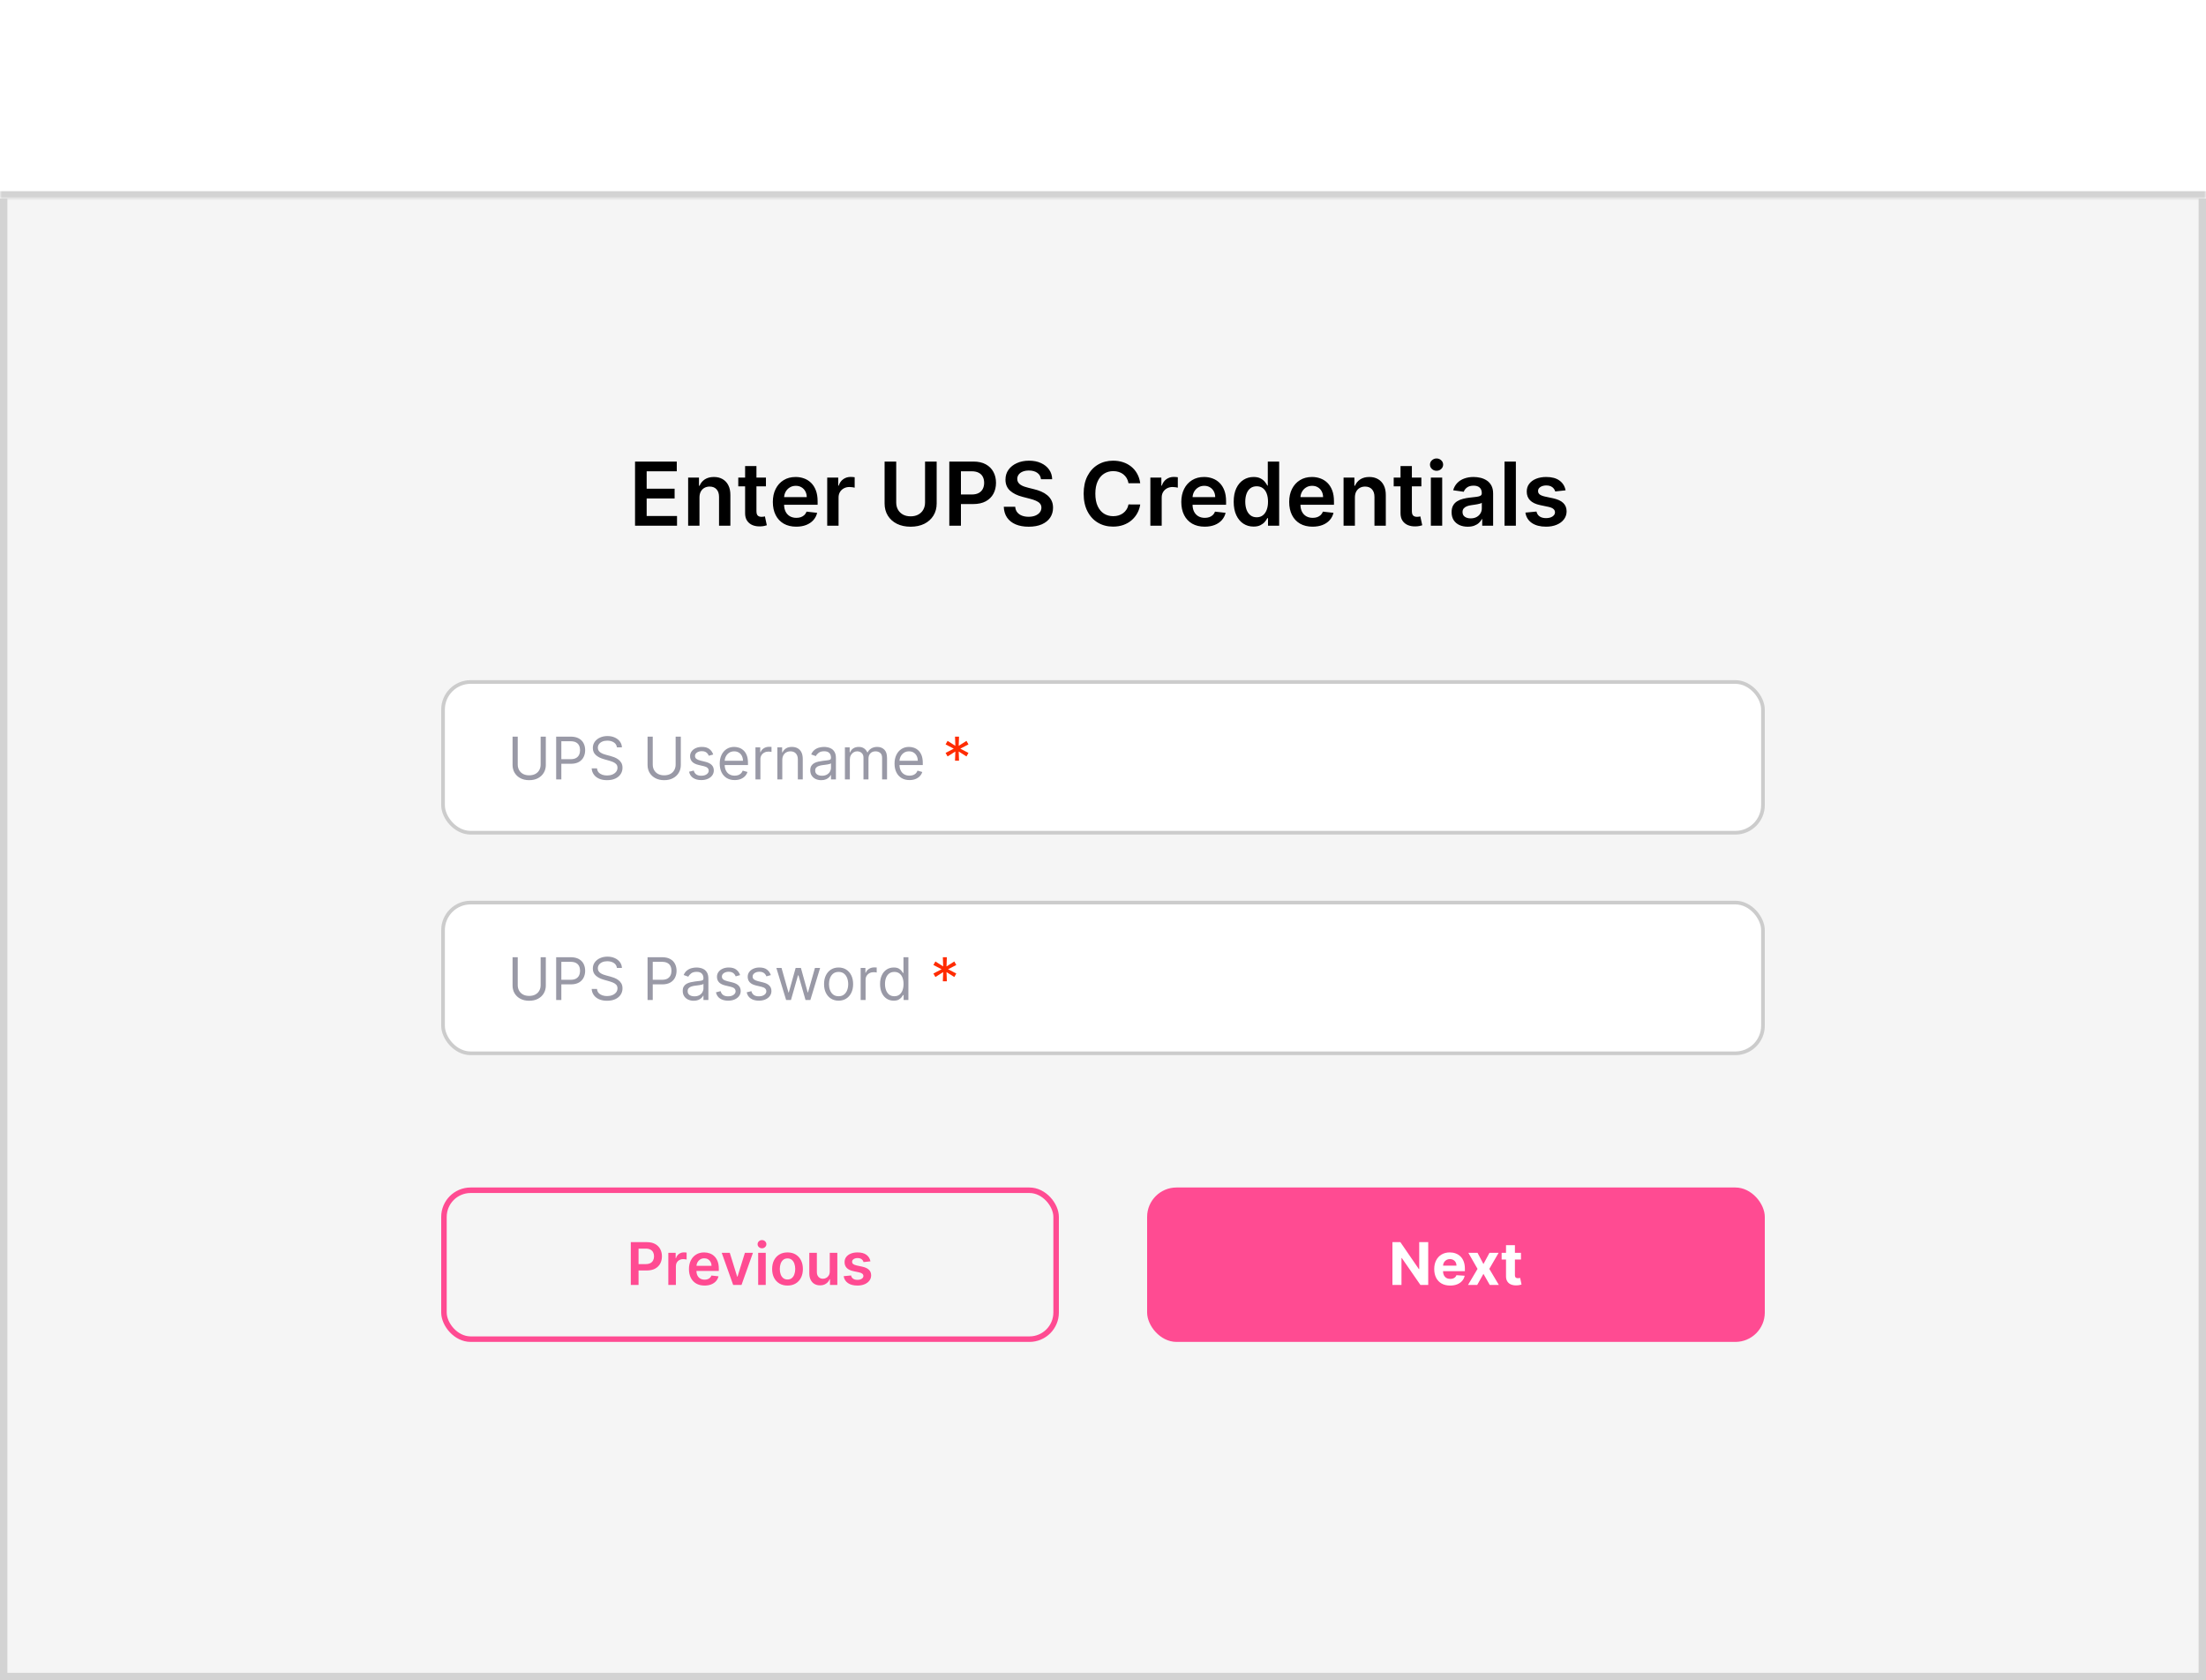
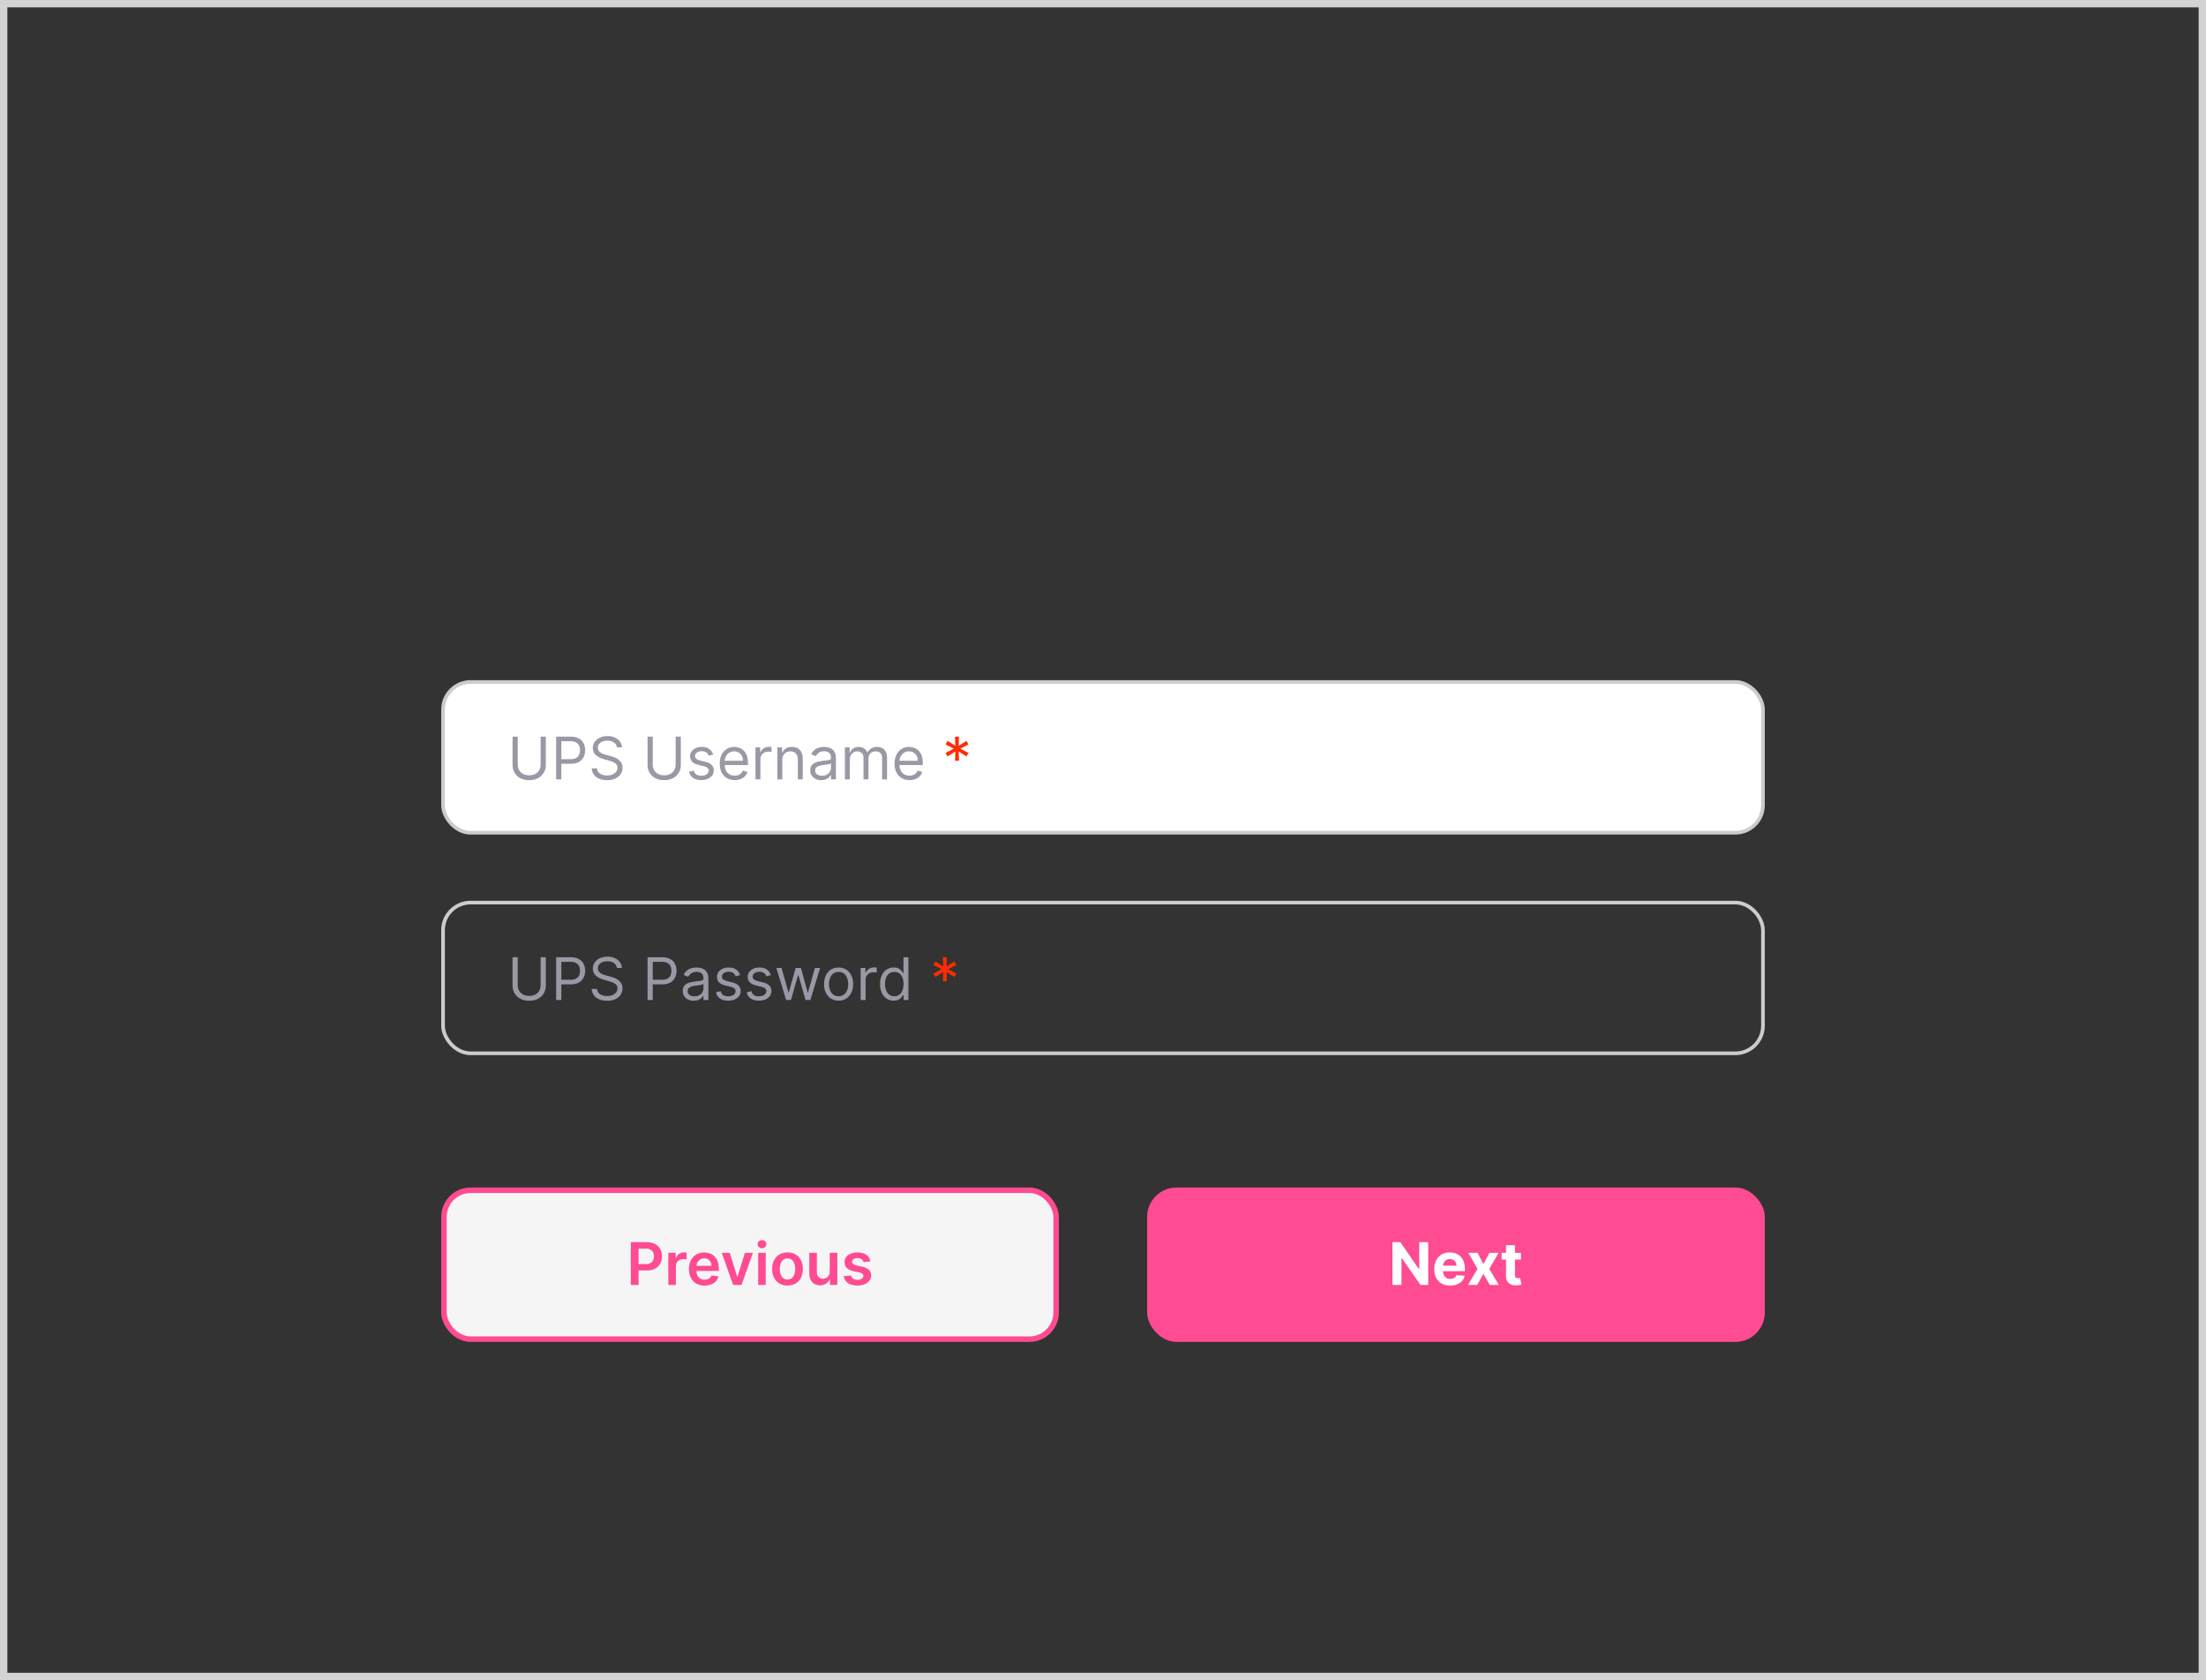
<svg xmlns="http://www.w3.org/2000/svg" width="600" height="457" viewBox="0 0 600 457" fill="none">
  <rect x="0" y="0" width="600" height="457" fill="#333333" stroke="none" />
-   <rect x="1" y="1" width="598" height="455" fill="#F5F5F5" />
  <rect x="1" y="1" width="598" height="455" stroke="#D3D3D3" stroke-width="2" />
  <mask id="path-2-inside-1_15665_3675" fill="white">
    <path d="M0 0H600V54H0V0Z" />
  </mask>
-   <path d="M0 0H600V54H0V0Z" fill="white" />
-   <path d="M600 54V52H0V54V56H600V54Z" fill="#D3D3D3" mask="url(#path-2-inside-1_15665_3675)" />
  <rect x="120.5" y="185.5" width="359" height="41" rx="7.5" fill="white" />
  <rect x="120.5" y="185.5" width="359" height="41" rx="7.5" stroke="#CCCCCC" />
  <path d="M147.045 200.364H148.455V208.068C148.455 208.864 148.267 209.574 147.892 210.199C147.521 210.82 146.996 211.311 146.318 211.67C145.64 212.027 144.845 212.205 143.932 212.205C143.019 212.205 142.223 212.027 141.545 211.67C140.867 211.311 140.341 210.82 139.966 210.199C139.595 209.574 139.409 208.864 139.409 208.068V200.364H140.818V207.955C140.818 208.523 140.943 209.028 141.193 209.472C141.443 209.911 141.799 210.258 142.261 210.511C142.727 210.761 143.284 210.886 143.932 210.886C144.58 210.886 145.136 210.761 145.602 210.511C146.068 210.258 146.424 209.911 146.67 209.472C146.92 209.028 147.045 208.523 147.045 207.955V200.364ZM151.268 212V200.364H155.2C156.113 200.364 156.859 200.528 157.439 200.858C158.022 201.184 158.454 201.625 158.734 202.182C159.015 202.739 159.155 203.36 159.155 204.045C159.155 204.731 159.015 205.354 158.734 205.915C158.458 206.475 158.03 206.922 157.45 207.256C156.871 207.585 156.128 207.75 155.223 207.75H152.405V206.5H155.178C155.803 206.5 156.304 206.392 156.683 206.176C157.062 205.96 157.337 205.669 157.507 205.301C157.681 204.93 157.768 204.511 157.768 204.045C157.768 203.58 157.681 203.163 157.507 202.795C157.337 202.428 157.06 202.14 156.678 201.932C156.295 201.72 155.787 201.614 155.155 201.614H152.678V212H151.268ZM167.788 203.273C167.72 202.697 167.444 202.25 166.959 201.932C166.474 201.614 165.879 201.455 165.175 201.455C164.66 201.455 164.209 201.538 163.822 201.705C163.44 201.871 163.141 202.1 162.925 202.392C162.713 202.684 162.607 203.015 162.607 203.386C162.607 203.697 162.68 203.964 162.828 204.188C162.98 204.407 163.173 204.591 163.408 204.739C163.643 204.883 163.889 205.002 164.146 205.097C164.404 205.187 164.641 205.261 164.857 205.318L166.038 205.636C166.341 205.716 166.679 205.826 167.05 205.966C167.425 206.106 167.783 206.297 168.124 206.54C168.468 206.778 168.752 207.085 168.976 207.46C169.199 207.835 169.311 208.295 169.311 208.841C169.311 209.47 169.146 210.038 168.817 210.545C168.491 211.053 168.014 211.456 167.385 211.756C166.76 212.055 166 212.205 165.107 212.205C164.273 212.205 163.552 212.07 162.942 211.801C162.336 211.532 161.858 211.157 161.51 210.676C161.165 210.195 160.97 209.636 160.925 209H162.379C162.417 209.439 162.565 209.803 162.822 210.091C163.084 210.375 163.413 210.587 163.811 210.727C164.213 210.864 164.644 210.932 165.107 210.932C165.644 210.932 166.127 210.845 166.555 210.67C166.983 210.492 167.322 210.246 167.572 209.932C167.822 209.614 167.947 209.242 167.947 208.818C167.947 208.432 167.839 208.117 167.624 207.875C167.408 207.633 167.124 207.436 166.771 207.284C166.419 207.133 166.038 207 165.629 206.886L164.197 206.477C163.288 206.216 162.569 205.843 162.038 205.358C161.508 204.873 161.243 204.239 161.243 203.455C161.243 202.803 161.419 202.235 161.771 201.75C162.127 201.261 162.605 200.883 163.203 200.614C163.805 200.341 164.478 200.205 165.22 200.205C165.97 200.205 166.637 200.339 167.22 200.608C167.804 200.873 168.266 201.237 168.607 201.699C168.951 202.161 169.133 202.686 169.152 203.273H167.788ZM183.764 200.364H185.173V208.068C185.173 208.864 184.986 209.574 184.611 210.199C184.24 210.82 183.715 211.311 183.037 211.67C182.359 212.027 181.563 212.205 180.651 212.205C179.738 212.205 178.942 212.027 178.264 211.67C177.586 211.311 177.06 210.82 176.685 210.199C176.313 209.574 176.128 208.864 176.128 208.068V200.364H177.537V207.955C177.537 208.523 177.662 209.028 177.912 209.472C178.162 209.911 178.518 210.258 178.98 210.511C179.446 210.761 180.003 210.886 180.651 210.886C181.298 210.886 181.855 210.761 182.321 210.511C182.787 210.258 183.143 209.911 183.389 209.472C183.639 209.028 183.764 208.523 183.764 207.955V200.364ZM193.987 205.227L192.783 205.568C192.707 205.367 192.595 205.172 192.447 204.983C192.304 204.79 192.107 204.631 191.857 204.506C191.607 204.381 191.286 204.318 190.896 204.318C190.362 204.318 189.917 204.441 189.561 204.688C189.209 204.93 189.033 205.239 189.033 205.614C189.033 205.947 189.154 206.21 189.396 206.403C189.639 206.597 190.018 206.758 190.533 206.886L191.828 207.205C192.608 207.394 193.19 207.684 193.572 208.074C193.955 208.46 194.146 208.958 194.146 209.568C194.146 210.068 194.002 210.515 193.714 210.909C193.43 211.303 193.033 211.614 192.521 211.841C192.01 212.068 191.415 212.182 190.737 212.182C189.847 212.182 189.11 211.989 188.527 211.602C187.944 211.216 187.574 210.652 187.419 209.909L188.692 209.591C188.813 210.061 189.042 210.413 189.379 210.648C189.72 210.883 190.165 211 190.714 211C191.339 211 191.836 210.867 192.203 210.602C192.574 210.333 192.76 210.011 192.76 209.636C192.76 209.333 192.654 209.08 192.442 208.875C192.23 208.667 191.904 208.511 191.464 208.409L190.01 208.068C189.211 207.879 188.624 207.585 188.249 207.188C187.877 206.786 187.692 206.284 187.692 205.682C187.692 205.189 187.83 204.754 188.107 204.375C188.387 203.996 188.768 203.699 189.249 203.483C189.733 203.267 190.283 203.159 190.896 203.159C191.76 203.159 192.438 203.348 192.93 203.727C193.427 204.106 193.779 204.606 193.987 205.227ZM199.824 212.182C198.983 212.182 198.258 211.996 197.648 211.625C197.042 211.25 196.574 210.727 196.244 210.057C195.919 209.383 195.756 208.598 195.756 207.705C195.756 206.811 195.919 206.023 196.244 205.341C196.574 204.655 197.032 204.121 197.619 203.739C198.21 203.352 198.9 203.159 199.688 203.159C200.142 203.159 200.591 203.235 201.034 203.386C201.477 203.538 201.881 203.784 202.244 204.125C202.608 204.462 202.898 204.909 203.114 205.466C203.33 206.023 203.438 206.708 203.438 207.523V208.091H196.71V206.932H202.074C202.074 206.439 201.975 206 201.778 205.614C201.585 205.227 201.309 204.922 200.949 204.699C200.593 204.475 200.172 204.364 199.688 204.364C199.153 204.364 198.691 204.496 198.301 204.761C197.915 205.023 197.617 205.364 197.409 205.784C197.201 206.205 197.097 206.655 197.097 207.136V207.909C197.097 208.568 197.21 209.127 197.438 209.585C197.669 210.04 197.989 210.386 198.398 210.625C198.807 210.86 199.282 210.977 199.824 210.977C200.176 210.977 200.494 210.928 200.778 210.83C201.066 210.727 201.314 210.576 201.523 210.375C201.731 210.17 201.892 209.917 202.006 209.614L203.301 209.977C203.165 210.417 202.936 210.803 202.614 211.136C202.292 211.466 201.894 211.723 201.42 211.909C200.947 212.091 200.415 212.182 199.824 212.182ZM205.477 212V203.273H206.773V204.591H206.864C207.023 204.159 207.311 203.809 207.727 203.54C208.144 203.271 208.614 203.136 209.136 203.136C209.235 203.136 209.358 203.138 209.506 203.142C209.653 203.146 209.765 203.152 209.841 203.159V204.523C209.795 204.511 209.691 204.494 209.528 204.472C209.369 204.445 209.201 204.432 209.023 204.432C208.598 204.432 208.22 204.521 207.886 204.699C207.557 204.873 207.295 205.116 207.102 205.426C206.913 205.733 206.818 206.083 206.818 206.477V212H205.477ZM212.771 206.75V212H211.43V203.273H212.726V204.636H212.839C213.044 204.193 213.355 203.837 213.771 203.568C214.188 203.295 214.726 203.159 215.385 203.159C215.976 203.159 216.493 203.28 216.936 203.523C217.379 203.761 217.724 204.125 217.97 204.614C218.216 205.098 218.339 205.712 218.339 206.455V212H216.999V206.545C216.999 205.86 216.821 205.326 216.464 204.943C216.108 204.557 215.62 204.364 214.999 204.364C214.571 204.364 214.188 204.456 213.851 204.642C213.518 204.828 213.254 205.098 213.061 205.455C212.868 205.811 212.771 206.242 212.771 206.75ZM223.358 212.205C222.805 212.205 222.303 212.1 221.852 211.892C221.402 211.68 221.044 211.375 220.778 210.977C220.513 210.576 220.381 210.091 220.381 209.523C220.381 209.023 220.479 208.617 220.676 208.307C220.873 207.992 221.136 207.746 221.466 207.568C221.795 207.39 222.159 207.258 222.557 207.17C222.958 207.08 223.362 207.008 223.767 206.955C224.297 206.886 224.727 206.835 225.057 206.801C225.39 206.763 225.633 206.701 225.784 206.614C225.939 206.527 226.017 206.375 226.017 206.159V206.114C226.017 205.553 225.864 205.117 225.557 204.807C225.254 204.496 224.794 204.341 224.176 204.341C223.536 204.341 223.034 204.481 222.67 204.761C222.307 205.042 222.051 205.341 221.903 205.659L220.631 205.205C220.858 204.674 221.161 204.261 221.54 203.966C221.922 203.667 222.339 203.458 222.79 203.341C223.244 203.22 223.691 203.159 224.131 203.159C224.411 203.159 224.733 203.193 225.097 203.261C225.464 203.326 225.818 203.46 226.159 203.665C226.504 203.869 226.79 204.178 227.017 204.591C227.244 205.004 227.358 205.557 227.358 206.25V212H226.017V210.818H225.949C225.858 211.008 225.706 211.21 225.494 211.426C225.282 211.642 225 211.826 224.648 211.977C224.295 212.129 223.866 212.205 223.358 212.205ZM223.562 211C224.093 211 224.54 210.896 224.903 210.688C225.271 210.479 225.547 210.21 225.733 209.881C225.922 209.551 226.017 209.205 226.017 208.841V207.614C225.96 207.682 225.835 207.744 225.642 207.801C225.453 207.854 225.233 207.902 224.983 207.943C224.737 207.981 224.496 208.015 224.261 208.045C224.03 208.072 223.843 208.095 223.699 208.114C223.35 208.159 223.025 208.233 222.722 208.335C222.422 208.434 222.18 208.583 221.994 208.784C221.813 208.981 221.722 209.25 221.722 209.591C221.722 210.057 221.894 210.409 222.239 210.648C222.587 210.883 223.028 211 223.562 211ZM229.805 212V203.273H231.101V204.636H231.214C231.396 204.17 231.69 203.809 232.095 203.551C232.5 203.29 232.987 203.159 233.555 203.159C234.131 203.159 234.61 203.29 234.993 203.551C235.379 203.809 235.68 204.17 235.896 204.636H235.987C236.211 204.186 236.546 203.828 236.993 203.562C237.44 203.294 237.976 203.159 238.601 203.159C239.381 203.159 240.019 203.403 240.516 203.892C241.012 204.377 241.26 205.133 241.26 206.159V212H239.919V206.159C239.919 205.515 239.743 205.055 239.391 204.778C239.038 204.502 238.624 204.364 238.146 204.364C237.533 204.364 237.057 204.549 236.72 204.92C236.383 205.288 236.214 205.754 236.214 206.318V212H234.851V206.023C234.851 205.527 234.69 205.127 234.368 204.824C234.046 204.517 233.631 204.364 233.124 204.364C232.775 204.364 232.449 204.456 232.146 204.642C231.847 204.828 231.605 205.085 231.419 205.415C231.237 205.741 231.146 206.117 231.146 206.545V212H229.805ZM247.371 212.182C246.53 212.182 245.804 211.996 245.195 211.625C244.589 211.25 244.121 210.727 243.791 210.057C243.465 209.383 243.303 208.598 243.303 207.705C243.303 206.811 243.465 206.023 243.791 205.341C244.121 204.655 244.579 204.121 245.166 203.739C245.757 203.352 246.446 203.159 247.234 203.159C247.689 203.159 248.138 203.235 248.581 203.386C249.024 203.538 249.428 203.784 249.791 204.125C250.155 204.462 250.445 204.909 250.661 205.466C250.876 206.023 250.984 206.708 250.984 207.523V208.091H244.257V206.932H249.621C249.621 206.439 249.522 206 249.325 205.614C249.132 205.227 248.856 204.922 248.496 204.699C248.14 204.475 247.719 204.364 247.234 204.364C246.7 204.364 246.238 204.496 245.848 204.761C245.462 205.023 245.164 205.364 244.956 205.784C244.748 206.205 244.643 206.655 244.643 207.136V207.909C244.643 208.568 244.757 209.127 244.984 209.585C245.215 210.04 245.536 210.386 245.945 210.625C246.354 210.86 246.829 210.977 247.371 210.977C247.723 210.977 248.041 210.928 248.325 210.83C248.613 210.727 248.861 210.576 249.07 210.375C249.278 210.17 249.439 209.917 249.553 209.614L250.848 209.977C250.712 210.417 250.482 210.803 250.161 211.136C249.839 211.466 249.441 211.723 248.967 211.909C248.494 212.091 247.962 212.182 247.371 212.182Z" fill="#9999A6" />
  <path d="M259.751 206.909L259.842 204.409L257.729 205.75L257.183 204.795L259.411 203.636L257.183 202.477L257.729 201.523L259.842 202.864L259.751 200.364H260.842L260.751 202.864L262.865 201.523L263.411 202.477L261.183 203.636L263.411 204.795L262.865 205.75L260.751 204.409L260.842 206.909H259.751Z" fill="#FF2B00" />
-   <rect x="120.5" y="245.5" width="359" height="41" rx="7.5" fill="white" />
  <rect x="120.5" y="245.5" width="359" height="41" rx="7.5" stroke="#CCCCCC" />
  <path d="M147.045 260.364H148.455V268.068C148.455 268.864 148.267 269.574 147.892 270.199C147.521 270.82 146.996 271.311 146.318 271.67C145.64 272.027 144.845 272.205 143.932 272.205C143.019 272.205 142.223 272.027 141.545 271.67C140.867 271.311 140.341 270.82 139.966 270.199C139.595 269.574 139.409 268.864 139.409 268.068V260.364H140.818V267.955C140.818 268.523 140.943 269.028 141.193 269.472C141.443 269.911 141.799 270.258 142.261 270.511C142.727 270.761 143.284 270.886 143.932 270.886C144.58 270.886 145.136 270.761 145.602 270.511C146.068 270.258 146.424 269.911 146.67 269.472C146.92 269.028 147.045 268.523 147.045 267.955V260.364ZM151.268 272V260.364H155.2C156.113 260.364 156.859 260.528 157.439 260.858C158.022 261.184 158.454 261.625 158.734 262.182C159.015 262.739 159.155 263.36 159.155 264.045C159.155 264.731 159.015 265.354 158.734 265.915C158.458 266.475 158.03 266.922 157.45 267.256C156.871 267.585 156.128 267.75 155.223 267.75H152.405V266.5H155.178C155.803 266.5 156.304 266.392 156.683 266.176C157.062 265.96 157.337 265.669 157.507 265.301C157.681 264.93 157.768 264.511 157.768 264.045C157.768 263.58 157.681 263.163 157.507 262.795C157.337 262.428 157.06 262.14 156.678 261.932C156.295 261.72 155.787 261.614 155.155 261.614H152.678V272H151.268ZM167.788 263.273C167.72 262.697 167.444 262.25 166.959 261.932C166.474 261.614 165.879 261.455 165.175 261.455C164.66 261.455 164.209 261.538 163.822 261.705C163.44 261.871 163.141 262.1 162.925 262.392C162.713 262.684 162.607 263.015 162.607 263.386C162.607 263.697 162.68 263.964 162.828 264.188C162.98 264.407 163.173 264.591 163.408 264.739C163.643 264.883 163.889 265.002 164.146 265.097C164.404 265.187 164.641 265.261 164.857 265.318L166.038 265.636C166.341 265.716 166.679 265.826 167.05 265.966C167.425 266.106 167.783 266.297 168.124 266.54C168.468 266.778 168.752 267.085 168.976 267.46C169.199 267.835 169.311 268.295 169.311 268.841C169.311 269.47 169.146 270.038 168.817 270.545C168.491 271.053 168.014 271.456 167.385 271.756C166.76 272.055 166 272.205 165.107 272.205C164.273 272.205 163.552 272.07 162.942 271.801C162.336 271.532 161.858 271.157 161.51 270.676C161.165 270.195 160.97 269.636 160.925 269H162.379C162.417 269.439 162.565 269.803 162.822 270.091C163.084 270.375 163.413 270.587 163.811 270.727C164.213 270.864 164.644 270.932 165.107 270.932C165.644 270.932 166.127 270.845 166.555 270.67C166.983 270.492 167.322 270.246 167.572 269.932C167.822 269.614 167.947 269.242 167.947 268.818C167.947 268.432 167.839 268.117 167.624 267.875C167.408 267.633 167.124 267.436 166.771 267.284C166.419 267.133 166.038 267 165.629 266.886L164.197 266.477C163.288 266.216 162.569 265.843 162.038 265.358C161.508 264.873 161.243 264.239 161.243 263.455C161.243 262.803 161.419 262.235 161.771 261.75C162.127 261.261 162.605 260.883 163.203 260.614C163.805 260.341 164.478 260.205 165.22 260.205C165.97 260.205 166.637 260.339 167.22 260.608C167.804 260.873 168.266 261.237 168.607 261.699C168.951 262.161 169.133 262.686 169.152 263.273H167.788ZM176.128 272V260.364H180.06C180.973 260.364 181.719 260.528 182.298 260.858C182.882 261.184 183.313 261.625 183.594 262.182C183.874 262.739 184.014 263.36 184.014 264.045C184.014 264.731 183.874 265.354 183.594 265.915C183.317 266.475 182.889 266.922 182.31 267.256C181.73 267.585 180.988 267.75 180.082 267.75H177.264V266.5H180.037C180.662 266.5 181.164 266.392 181.543 266.176C181.921 265.96 182.196 265.669 182.366 265.301C182.541 264.93 182.628 264.511 182.628 264.045C182.628 263.58 182.541 263.163 182.366 262.795C182.196 262.428 181.92 262.14 181.537 261.932C181.154 261.72 180.647 261.614 180.014 261.614H177.537V272H176.128ZM188.67 272.205C188.117 272.205 187.616 272.1 187.165 271.892C186.714 271.68 186.356 271.375 186.091 270.977C185.826 270.576 185.693 270.091 185.693 269.523C185.693 269.023 185.792 268.617 185.989 268.307C186.186 267.992 186.449 267.746 186.778 267.568C187.108 267.39 187.472 267.258 187.869 267.17C188.271 267.08 188.674 267.008 189.08 266.955C189.61 266.886 190.04 266.835 190.369 266.801C190.703 266.763 190.945 266.701 191.097 266.614C191.252 266.527 191.33 266.375 191.33 266.159V266.114C191.33 265.553 191.176 265.117 190.869 264.807C190.566 264.496 190.106 264.341 189.489 264.341C188.848 264.341 188.347 264.481 187.983 264.761C187.619 265.042 187.364 265.341 187.216 265.659L185.943 265.205C186.17 264.674 186.473 264.261 186.852 263.966C187.235 263.667 187.652 263.458 188.102 263.341C188.557 263.22 189.004 263.159 189.443 263.159C189.723 263.159 190.045 263.193 190.409 263.261C190.777 263.326 191.131 263.46 191.472 263.665C191.816 263.869 192.102 264.178 192.33 264.591C192.557 265.004 192.67 265.557 192.67 266.25V272H191.33V270.818H191.261C191.17 271.008 191.019 271.21 190.807 271.426C190.595 271.642 190.313 271.826 189.96 271.977C189.608 272.129 189.178 272.205 188.67 272.205ZM188.875 271C189.405 271 189.852 270.896 190.216 270.688C190.583 270.479 190.86 270.21 191.045 269.881C191.235 269.551 191.33 269.205 191.33 268.841V267.614C191.273 267.682 191.148 267.744 190.955 267.801C190.765 267.854 190.545 267.902 190.295 267.943C190.049 267.981 189.809 268.015 189.574 268.045C189.343 268.072 189.155 268.095 189.011 268.114C188.663 268.159 188.337 268.233 188.034 268.335C187.735 268.434 187.492 268.583 187.307 268.784C187.125 268.981 187.034 269.25 187.034 269.591C187.034 270.057 187.206 270.409 187.551 270.648C187.9 270.883 188.341 271 188.875 271ZM201.3 265.227L200.095 265.568C200.019 265.367 199.908 265.172 199.76 264.983C199.616 264.79 199.419 264.631 199.169 264.506C198.919 264.381 198.599 264.318 198.209 264.318C197.675 264.318 197.23 264.441 196.874 264.688C196.521 264.93 196.345 265.239 196.345 265.614C196.345 265.947 196.466 266.21 196.709 266.403C196.951 266.597 197.33 266.758 197.845 266.886L199.141 267.205C199.921 267.394 200.502 267.684 200.885 268.074C201.268 268.46 201.459 268.958 201.459 269.568C201.459 270.068 201.315 270.515 201.027 270.909C200.743 271.303 200.345 271.614 199.834 271.841C199.322 272.068 198.728 272.182 198.05 272.182C197.16 272.182 196.423 271.989 195.839 271.602C195.256 271.216 194.887 270.652 194.732 269.909L196.004 269.591C196.125 270.061 196.355 270.413 196.692 270.648C197.033 270.883 197.478 271 198.027 271C198.652 271 199.148 270.867 199.516 270.602C199.887 270.333 200.072 270.011 200.072 269.636C200.072 269.333 199.966 269.08 199.754 268.875C199.542 268.667 199.216 268.511 198.777 268.409L197.322 268.068C196.523 267.879 195.936 267.585 195.561 267.188C195.19 266.786 195.004 266.284 195.004 265.682C195.004 265.189 195.143 264.754 195.419 264.375C195.699 263.996 196.08 263.699 196.561 263.483C197.046 263.267 197.595 263.159 198.209 263.159C199.072 263.159 199.75 263.348 200.243 263.727C200.739 264.106 201.091 264.606 201.3 265.227ZM209.659 265.227L208.455 265.568C208.379 265.367 208.267 265.172 208.119 264.983C207.975 264.79 207.778 264.631 207.528 264.506C207.278 264.381 206.958 264.318 206.568 264.318C206.034 264.318 205.589 264.441 205.233 264.688C204.881 264.93 204.705 265.239 204.705 265.614C204.705 265.947 204.826 266.21 205.068 266.403C205.311 266.597 205.689 266.758 206.205 266.886L207.5 267.205C208.28 267.394 208.862 267.684 209.244 268.074C209.627 268.46 209.818 268.958 209.818 269.568C209.818 270.068 209.674 270.515 209.386 270.909C209.102 271.303 208.705 271.614 208.193 271.841C207.682 272.068 207.087 272.182 206.409 272.182C205.519 272.182 204.782 271.989 204.199 271.602C203.616 271.216 203.246 270.652 203.091 269.909L204.364 269.591C204.485 270.061 204.714 270.413 205.051 270.648C205.392 270.883 205.837 271 206.386 271C207.011 271 207.508 270.867 207.875 270.602C208.246 270.333 208.432 270.011 208.432 269.636C208.432 269.333 208.326 269.08 208.114 268.875C207.902 268.667 207.576 268.511 207.136 268.409L205.682 268.068C204.883 267.879 204.295 267.585 203.92 267.188C203.549 266.786 203.364 266.284 203.364 265.682C203.364 265.189 203.502 264.754 203.778 264.375C204.059 263.996 204.439 263.699 204.92 263.483C205.405 263.267 205.955 263.159 206.568 263.159C207.432 263.159 208.11 263.348 208.602 263.727C209.098 264.106 209.451 264.606 209.659 265.227ZM213.814 272L211.155 263.273H212.564L214.45 269.955H214.541L216.405 263.273H217.837L219.678 269.932H219.768L221.655 263.273H223.064L220.405 272H219.087L217.178 265.295H217.041L215.132 272H213.814ZM228.085 272.182C227.297 272.182 226.606 271.994 226.011 271.619C225.42 271.244 224.958 270.72 224.625 270.045C224.295 269.371 224.131 268.583 224.131 267.682C224.131 266.773 224.295 265.979 224.625 265.301C224.958 264.623 225.42 264.097 226.011 263.722C226.606 263.347 227.297 263.159 228.085 263.159C228.873 263.159 229.563 263.347 230.153 263.722C230.748 264.097 231.21 264.623 231.54 265.301C231.873 265.979 232.04 266.773 232.04 267.682C232.04 268.583 231.873 269.371 231.54 270.045C231.21 270.72 230.748 271.244 230.153 271.619C229.563 271.994 228.873 272.182 228.085 272.182ZM228.085 270.977C228.684 270.977 229.176 270.824 229.562 270.517C229.949 270.21 230.235 269.807 230.42 269.307C230.606 268.807 230.699 268.265 230.699 267.682C230.699 267.098 230.606 266.555 230.42 266.051C230.235 265.547 229.949 265.14 229.562 264.83C229.176 264.519 228.684 264.364 228.085 264.364C227.487 264.364 226.994 264.519 226.608 264.83C226.222 265.14 225.936 265.547 225.75 266.051C225.564 266.555 225.472 267.098 225.472 267.682C225.472 268.265 225.564 268.807 225.75 269.307C225.936 269.807 226.222 270.21 226.608 270.517C226.994 270.824 227.487 270.977 228.085 270.977ZM234.087 272V263.273H235.382V264.591H235.473C235.632 264.159 235.92 263.809 236.337 263.54C236.753 263.271 237.223 263.136 237.746 263.136C237.844 263.136 237.967 263.138 238.115 263.142C238.263 263.146 238.375 263.152 238.45 263.159V264.523C238.405 264.511 238.301 264.494 238.138 264.472C237.979 264.445 237.81 264.432 237.632 264.432C237.208 264.432 236.829 264.521 236.496 264.699C236.166 264.873 235.905 265.116 235.712 265.426C235.522 265.733 235.428 266.083 235.428 266.477V272H234.087ZM243.07 272.182C242.342 272.182 241.7 271.998 241.143 271.631C240.587 271.259 240.151 270.737 239.837 270.062C239.522 269.384 239.365 268.583 239.365 267.659C239.365 266.742 239.522 265.947 239.837 265.273C240.151 264.598 240.589 264.078 241.149 263.71C241.71 263.343 242.357 263.159 243.092 263.159C243.661 263.159 244.109 263.254 244.439 263.443C244.772 263.629 245.026 263.841 245.2 264.08C245.378 264.314 245.517 264.508 245.615 264.659H245.729V260.364H247.07V272H245.774V270.659H245.615C245.517 270.818 245.376 271.019 245.195 271.261C245.013 271.5 244.753 271.714 244.416 271.903C244.079 272.089 243.63 272.182 243.07 272.182ZM243.251 270.977C243.789 270.977 244.244 270.837 244.615 270.557C244.986 270.273 245.268 269.881 245.462 269.381C245.655 268.877 245.751 268.295 245.751 267.636C245.751 266.985 245.657 266.415 245.467 265.926C245.278 265.434 244.998 265.051 244.626 264.778C244.255 264.502 243.797 264.364 243.251 264.364C242.683 264.364 242.21 264.509 241.831 264.801C241.456 265.089 241.174 265.481 240.984 265.977C240.799 266.47 240.706 267.023 240.706 267.636C240.706 268.258 240.801 268.822 240.99 269.33C241.183 269.833 241.467 270.235 241.842 270.534C242.221 270.83 242.691 270.977 243.251 270.977Z" fill="#9999A6" />
  <path d="M256.439 266.909L256.53 264.409L254.416 265.75L253.871 264.795L256.098 263.636L253.871 262.477L254.416 261.523L256.53 262.864L256.439 260.364H257.53L257.439 262.864L259.553 261.523L260.098 262.477L257.871 263.636L260.098 264.795L259.553 265.75L257.439 264.409L257.53 266.909H256.439Z" fill="#FF2B00" />
  <rect x="120.75" y="323.75" width="166.5" height="40.5" rx="7.25" fill="#F5F5F5" />
  <rect x="120.75" y="323.75" width="166.5" height="40.5" rx="7.25" stroke="#FF4B92" stroke-width="1.5" />
  <path d="M171.57 349.5V337.864H175.933C176.827 337.864 177.577 338.03 178.183 338.364C178.793 338.697 179.253 339.155 179.564 339.739C179.878 340.318 180.036 340.977 180.036 341.716C180.036 342.462 179.878 343.125 179.564 343.705C179.25 344.284 178.786 344.741 178.172 345.074C177.558 345.403 176.803 345.568 175.905 345.568H173.013V343.835H175.621C176.143 343.835 176.571 343.744 176.905 343.562C177.238 343.381 177.484 343.131 177.643 342.812C177.806 342.494 177.888 342.129 177.888 341.716C177.888 341.303 177.806 340.939 177.643 340.625C177.484 340.311 177.236 340.066 176.899 339.892C176.566 339.714 176.136 339.625 175.609 339.625H173.678V349.5H171.57ZM181.776 349.5V340.773H183.77V342.227H183.861C184.02 341.723 184.293 341.335 184.679 341.062C185.069 340.786 185.514 340.648 186.014 340.648C186.128 340.648 186.255 340.653 186.395 340.665C186.539 340.672 186.658 340.686 186.753 340.705V342.597C186.666 342.566 186.527 342.54 186.338 342.517C186.152 342.491 185.973 342.477 185.798 342.477C185.423 342.477 185.086 342.559 184.787 342.722C184.491 342.881 184.259 343.102 184.088 343.386C183.918 343.67 183.832 343.998 183.832 344.369V349.5H181.776ZM191.624 349.67C190.749 349.67 189.993 349.489 189.357 349.125C188.724 348.758 188.237 348.239 187.896 347.568C187.555 346.894 187.385 346.1 187.385 345.188C187.385 344.29 187.555 343.502 187.896 342.824C188.241 342.142 188.722 341.612 189.339 341.233C189.957 340.85 190.682 340.659 191.516 340.659C192.054 340.659 192.561 340.746 193.038 340.92C193.519 341.091 193.944 341.356 194.311 341.716C194.682 342.076 194.974 342.534 195.186 343.091C195.398 343.644 195.504 344.303 195.504 345.068V345.699H188.351V344.312H193.533C193.529 343.919 193.444 343.568 193.277 343.261C193.11 342.951 192.877 342.706 192.578 342.528C192.283 342.35 191.938 342.261 191.544 342.261C191.124 342.261 190.754 342.364 190.436 342.568C190.118 342.769 189.87 343.034 189.692 343.364C189.518 343.689 189.429 344.047 189.425 344.438V345.648C189.425 346.155 189.518 346.591 189.703 346.955C189.889 347.314 190.148 347.591 190.482 347.784C190.815 347.973 191.205 348.068 191.652 348.068C191.951 348.068 192.222 348.027 192.464 347.943C192.707 347.856 192.917 347.729 193.095 347.562C193.273 347.396 193.408 347.189 193.499 346.943L195.419 347.159C195.298 347.667 195.067 348.11 194.726 348.489C194.389 348.864 193.957 349.155 193.43 349.364C192.904 349.568 192.302 349.67 191.624 349.67ZM204.79 340.773L201.682 349.5H199.409L196.301 340.773H198.494L200.5 347.256H200.591L202.602 340.773H204.79ZM206.213 349.5V340.773H208.27V349.5H206.213ZM207.247 339.534C206.921 339.534 206.641 339.426 206.406 339.21C206.171 338.991 206.054 338.727 206.054 338.42C206.054 338.11 206.171 337.847 206.406 337.631C206.641 337.411 206.921 337.301 207.247 337.301C207.577 337.301 207.857 337.411 208.088 337.631C208.323 337.847 208.44 338.11 208.44 338.42C208.44 338.727 208.323 338.991 208.088 339.21C207.857 339.426 207.577 339.534 207.247 339.534ZM214.192 349.67C213.339 349.67 212.601 349.483 211.976 349.108C211.351 348.733 210.866 348.208 210.521 347.534C210.18 346.86 210.01 346.072 210.01 345.17C210.01 344.269 210.18 343.479 210.521 342.801C210.866 342.123 211.351 341.597 211.976 341.222C212.601 340.847 213.339 340.659 214.192 340.659C215.044 340.659 215.783 340.847 216.408 341.222C217.033 341.597 217.516 342.123 217.857 342.801C218.201 343.479 218.374 344.269 218.374 345.17C218.374 346.072 218.201 346.86 217.857 347.534C217.516 348.208 217.033 348.733 216.408 349.108C215.783 349.483 215.044 349.67 214.192 349.67ZM214.203 348.023C214.665 348.023 215.052 347.896 215.362 347.642C215.673 347.384 215.904 347.04 216.055 346.608C216.211 346.176 216.288 345.695 216.288 345.165C216.288 344.631 216.211 344.148 216.055 343.716C215.904 343.28 215.673 342.934 215.362 342.676C215.052 342.419 214.665 342.29 214.203 342.29C213.73 342.29 213.336 342.419 213.021 342.676C212.711 342.934 212.478 343.28 212.322 343.716C212.171 344.148 212.095 344.631 212.095 345.165C212.095 345.695 212.171 346.176 212.322 346.608C212.478 347.04 212.711 347.384 213.021 347.642C213.336 347.896 213.73 348.023 214.203 348.023ZM225.682 345.83V340.773H227.739V349.5H225.744V347.949H225.653C225.456 348.437 225.133 348.837 224.682 349.148C224.235 349.458 223.684 349.614 223.028 349.614C222.456 349.614 221.951 349.487 221.511 349.233C221.076 348.975 220.735 348.602 220.489 348.114C220.242 347.621 220.119 347.027 220.119 346.33V340.773H222.176V346.011C222.176 346.564 222.328 347.004 222.631 347.33C222.934 347.655 223.331 347.818 223.824 347.818C224.127 347.818 224.42 347.744 224.705 347.597C224.989 347.449 225.222 347.229 225.403 346.938C225.589 346.642 225.682 346.273 225.682 345.83ZM236.751 343.08L234.876 343.284C234.823 343.095 234.731 342.917 234.598 342.75C234.469 342.583 234.295 342.449 234.075 342.347C233.856 342.244 233.587 342.193 233.268 342.193C232.84 342.193 232.481 342.286 232.189 342.472C231.901 342.657 231.759 342.898 231.763 343.193C231.759 343.447 231.852 343.653 232.041 343.812C232.234 343.972 232.553 344.102 232.996 344.205L234.484 344.523C235.31 344.701 235.924 344.983 236.325 345.369C236.731 345.756 236.935 346.261 236.939 346.886C236.935 347.436 236.774 347.92 236.456 348.341C236.142 348.758 235.704 349.083 235.143 349.318C234.583 349.553 233.939 349.67 233.212 349.67C232.143 349.67 231.284 349.447 230.632 349C229.981 348.549 229.592 347.922 229.467 347.119L231.473 346.926C231.564 347.32 231.757 347.617 232.053 347.818C232.348 348.019 232.732 348.119 233.206 348.119C233.695 348.119 234.087 348.019 234.382 347.818C234.681 347.617 234.831 347.369 234.831 347.074C234.831 346.824 234.734 346.617 234.541 346.455C234.352 346.292 234.056 346.167 233.655 346.08L232.166 345.767C231.329 345.593 230.71 345.299 230.308 344.886C229.907 344.47 229.708 343.943 229.712 343.307C229.708 342.769 229.854 342.303 230.149 341.909C230.448 341.511 230.863 341.205 231.393 340.989C231.928 340.769 232.543 340.659 233.24 340.659C234.263 340.659 235.068 340.877 235.655 341.312C236.246 341.748 236.611 342.337 236.751 343.08Z" fill="#FF4B92" />
  <rect x="312" y="323" width="168" height="42" rx="8" fill="#FF4B92" />
  <path d="M388.455 337.864V349.5H386.33L381.268 342.176H381.183V349.5H378.722V337.864H380.881L385.904 345.182H386.006V337.864H388.455ZM394.42 349.67C393.522 349.67 392.749 349.489 392.102 349.125C391.458 348.758 390.961 348.239 390.613 347.568C390.264 346.894 390.09 346.097 390.09 345.176C390.09 344.278 390.264 343.491 390.613 342.812C390.961 342.134 391.452 341.606 392.085 341.227C392.721 340.848 393.467 340.659 394.323 340.659C394.899 340.659 395.435 340.752 395.931 340.938C396.431 341.119 396.867 341.394 397.238 341.761C397.613 342.129 397.905 342.591 398.113 343.148C398.321 343.701 398.425 344.348 398.425 345.091V345.756H391.056V344.256H396.147C396.147 343.907 396.071 343.598 395.92 343.33C395.768 343.061 395.558 342.85 395.289 342.699C395.024 342.544 394.715 342.466 394.363 342.466C393.996 342.466 393.67 342.551 393.386 342.722C393.105 342.888 392.886 343.114 392.727 343.398C392.567 343.678 392.486 343.991 392.482 344.335V345.761C392.482 346.193 392.562 346.566 392.721 346.881C392.884 347.195 393.113 347.438 393.408 347.608C393.704 347.778 394.054 347.864 394.46 347.864C394.728 347.864 394.975 347.826 395.198 347.75C395.422 347.674 395.613 347.561 395.772 347.409C395.931 347.258 396.052 347.072 396.136 346.852L398.374 347C398.261 347.538 398.028 348.008 397.675 348.409C397.327 348.807 396.876 349.117 396.323 349.341C395.774 349.561 395.139 349.67 394.42 349.67ZM401.871 340.773L403.474 343.824L405.116 340.773H407.599L405.07 345.136L407.667 349.5H405.195L403.474 346.483L401.781 349.5H399.281L401.871 345.136L399.371 340.773H401.871ZM413.678 340.773V342.591H408.423V340.773H413.678ZM409.616 338.682H412.036V346.818C412.036 347.042 412.07 347.216 412.138 347.341C412.207 347.462 412.301 347.547 412.423 347.597C412.548 347.646 412.692 347.67 412.854 347.67C412.968 347.67 413.082 347.661 413.195 347.642C413.309 347.619 413.396 347.602 413.457 347.591L413.837 349.392C413.716 349.43 413.546 349.473 413.326 349.523C413.106 349.576 412.839 349.608 412.525 349.619C411.942 349.642 411.43 349.564 410.991 349.386C410.555 349.208 410.216 348.932 409.974 348.557C409.731 348.182 409.612 347.708 409.616 347.136V338.682Z" fill="white" />
-   <path d="M172.722 143V125.545H184.074V128.196H175.884V132.935H183.486V135.585H175.884V140.349H184.142V143H172.722ZM190.249 135.33V143H187.163V129.909H190.112V132.134H190.266C190.567 131.401 191.047 130.818 191.706 130.386C192.371 129.955 193.192 129.739 194.169 129.739C195.072 129.739 195.859 129.932 196.53 130.318C197.206 130.705 197.729 131.264 198.098 131.997C198.473 132.73 198.658 133.619 198.652 134.665V143H195.567V135.142C195.567 134.267 195.339 133.582 194.885 133.088C194.436 132.594 193.814 132.347 193.018 132.347C192.479 132.347 191.999 132.466 191.578 132.705C191.163 132.937 190.837 133.276 190.598 133.719C190.365 134.162 190.249 134.699 190.249 135.33ZM208.325 129.909V132.295H200.8V129.909H208.325ZM202.658 126.773H205.743V139.062C205.743 139.477 205.805 139.795 205.93 140.017C206.061 140.233 206.232 140.381 206.442 140.46C206.652 140.54 206.885 140.58 207.141 140.58C207.334 140.58 207.51 140.565 207.669 140.537C207.834 140.509 207.959 140.483 208.044 140.46L208.564 142.872C208.399 142.929 208.163 142.991 207.857 143.06C207.555 143.128 207.186 143.168 206.749 143.179C205.976 143.202 205.28 143.085 204.661 142.83C204.041 142.568 203.55 142.165 203.186 141.619C202.828 141.074 202.652 140.392 202.658 139.574V126.773ZM216.56 143.256C215.248 143.256 214.114 142.983 213.16 142.438C212.211 141.886 211.481 141.108 210.969 140.102C210.458 139.091 210.202 137.901 210.202 136.531C210.202 135.185 210.458 134.003 210.969 132.986C211.487 131.963 212.208 131.168 213.134 130.599C214.06 130.026 215.148 129.739 216.398 129.739C217.205 129.739 217.967 129.869 218.683 130.131C219.404 130.386 220.04 130.784 220.592 131.324C221.148 131.864 221.586 132.551 221.904 133.386C222.222 134.216 222.381 135.205 222.381 136.352V137.298H211.651V135.219H219.424C219.418 134.628 219.29 134.102 219.04 133.642C218.79 133.176 218.441 132.81 217.992 132.543C217.549 132.276 217.032 132.142 216.441 132.142C215.81 132.142 215.256 132.295 214.779 132.602C214.302 132.903 213.93 133.301 213.663 133.795C213.401 134.284 213.268 134.821 213.262 135.406V137.222C213.262 137.983 213.401 138.636 213.68 139.182C213.958 139.722 214.347 140.136 214.847 140.426C215.347 140.71 215.933 140.852 216.603 140.852C217.052 140.852 217.458 140.79 217.822 140.665C218.185 140.534 218.501 140.344 218.768 140.094C219.035 139.844 219.237 139.534 219.373 139.165L222.254 139.489C222.072 140.25 221.725 140.915 221.214 141.483C220.708 142.045 220.06 142.483 219.271 142.795C218.481 143.102 217.577 143.256 216.56 143.256ZM224.991 143V129.909H227.983V132.091H228.119C228.358 131.335 228.767 130.753 229.347 130.344C229.932 129.929 230.599 129.722 231.349 129.722C231.52 129.722 231.71 129.73 231.92 129.747C232.136 129.759 232.315 129.778 232.457 129.807V132.645C232.327 132.599 232.119 132.56 231.835 132.526C231.557 132.486 231.287 132.466 231.026 132.466C230.463 132.466 229.957 132.588 229.509 132.832C229.065 133.071 228.716 133.403 228.46 133.83C228.205 134.256 228.077 134.747 228.077 135.304V143H224.991ZM251.599 125.545H254.761V136.949C254.761 138.199 254.466 139.298 253.875 140.247C253.29 141.196 252.466 141.937 251.403 142.472C250.341 143 249.099 143.264 247.679 143.264C246.253 143.264 245.009 143 243.946 142.472C242.884 141.937 242.06 141.196 241.474 140.247C240.889 139.298 240.597 138.199 240.597 136.949V125.545H243.759V136.685C243.759 137.412 243.918 138.06 244.236 138.628C244.56 139.196 245.014 139.642 245.599 139.966C246.185 140.284 246.878 140.443 247.679 140.443C248.48 140.443 249.173 140.284 249.759 139.966C250.349 139.642 250.804 139.196 251.122 138.628C251.44 138.06 251.599 137.412 251.599 136.685V125.545ZM258.198 143V125.545H264.744C266.085 125.545 267.21 125.795 268.119 126.295C269.033 126.795 269.724 127.483 270.19 128.358C270.661 129.227 270.897 130.216 270.897 131.324C270.897 132.443 270.661 133.437 270.19 134.307C269.718 135.176 269.022 135.861 268.102 136.361C267.181 136.855 266.048 137.102 264.701 137.102H260.363V134.503H264.275C265.059 134.503 265.701 134.366 266.201 134.094C266.701 133.821 267.07 133.446 267.309 132.969C267.553 132.491 267.675 131.943 267.675 131.324C267.675 130.705 267.553 130.159 267.309 129.688C267.07 129.216 266.698 128.849 266.192 128.588C265.692 128.321 265.048 128.188 264.258 128.188H261.36V143H258.198ZM283.129 130.344C283.05 129.599 282.714 129.02 282.124 128.605C281.538 128.19 280.777 127.983 279.839 127.983C279.18 127.983 278.615 128.082 278.143 128.281C277.672 128.48 277.311 128.75 277.061 129.091C276.811 129.432 276.683 129.821 276.678 130.259C276.678 130.622 276.76 130.937 276.925 131.205C277.095 131.472 277.325 131.699 277.615 131.886C277.905 132.068 278.226 132.222 278.578 132.347C278.93 132.472 279.286 132.577 279.643 132.662L281.28 133.071C281.939 133.224 282.572 133.432 283.18 133.693C283.794 133.955 284.342 134.284 284.825 134.682C285.314 135.08 285.7 135.56 285.984 136.122C286.268 136.685 286.411 137.344 286.411 138.099C286.411 139.122 286.149 140.023 285.626 140.801C285.104 141.574 284.348 142.179 283.359 142.616C282.376 143.048 281.186 143.264 279.788 143.264C278.43 143.264 277.251 143.054 276.251 142.634C275.257 142.213 274.479 141.599 273.916 140.793C273.359 139.986 273.058 139.003 273.013 137.844H276.124C276.169 138.452 276.357 138.957 276.686 139.361C277.016 139.764 277.445 140.065 277.973 140.264C278.507 140.463 279.104 140.562 279.763 140.562C280.45 140.562 281.053 140.46 281.57 140.256C282.092 140.045 282.501 139.756 282.797 139.386C283.092 139.011 283.243 138.574 283.249 138.074C283.243 137.619 283.109 137.244 282.848 136.949C282.587 136.648 282.22 136.398 281.749 136.199C281.283 135.994 280.737 135.812 280.112 135.653L278.126 135.142C276.689 134.773 275.553 134.213 274.717 133.463C273.888 132.707 273.473 131.705 273.473 130.455C273.473 129.426 273.751 128.526 274.308 127.753C274.871 126.98 275.635 126.381 276.601 125.955C277.567 125.523 278.661 125.307 279.882 125.307C281.121 125.307 282.206 125.523 283.138 125.955C284.075 126.381 284.811 126.974 285.345 127.736C285.879 128.491 286.155 129.361 286.172 130.344H283.129ZM310.123 131.435H306.935C306.844 130.912 306.677 130.449 306.433 130.045C306.188 129.636 305.884 129.29 305.521 129.006C305.157 128.722 304.742 128.509 304.276 128.366C303.816 128.219 303.319 128.145 302.785 128.145C301.836 128.145 300.995 128.384 300.262 128.861C299.529 129.332 298.955 130.026 298.54 130.94C298.126 131.849 297.918 132.96 297.918 134.273C297.918 135.608 298.126 136.733 298.54 137.648C298.961 138.557 299.535 139.244 300.262 139.71C300.995 140.17 301.833 140.401 302.776 140.401C303.299 140.401 303.788 140.332 304.242 140.196C304.702 140.054 305.114 139.847 305.478 139.574C305.847 139.301 306.157 138.966 306.407 138.568C306.663 138.17 306.839 137.716 306.935 137.205L310.123 137.222C310.004 138.051 309.745 138.83 309.347 139.557C308.955 140.284 308.441 140.926 307.805 141.483C307.168 142.034 306.424 142.466 305.572 142.778C304.719 143.085 303.773 143.239 302.734 143.239C301.2 143.239 299.83 142.884 298.626 142.173C297.421 141.463 296.472 140.438 295.779 139.097C295.086 137.756 294.739 136.148 294.739 134.273C294.739 132.392 295.089 130.784 295.788 129.449C296.487 128.108 297.438 127.082 298.643 126.372C299.847 125.662 301.211 125.307 302.734 125.307C303.705 125.307 304.609 125.443 305.444 125.716C306.279 125.989 307.023 126.389 307.677 126.918C308.33 127.44 308.867 128.082 309.288 128.844C309.714 129.599 309.992 130.463 310.123 131.435ZM312.882 143V129.909H315.874V132.091H316.01C316.249 131.335 316.658 130.753 317.237 130.344C317.822 129.929 318.49 129.722 319.24 129.722C319.411 129.722 319.601 129.73 319.811 129.747C320.027 129.759 320.206 129.778 320.348 129.807V132.645C320.217 132.599 320.01 132.56 319.726 132.526C319.447 132.486 319.178 132.466 318.916 132.466C318.354 132.466 317.848 132.588 317.399 132.832C316.956 133.071 316.607 133.403 316.351 133.83C316.095 134.256 315.967 134.747 315.967 135.304V143H312.882ZM327.654 143.256C326.342 143.256 325.208 142.983 324.254 142.438C323.305 141.886 322.575 141.108 322.063 140.102C321.552 139.091 321.296 137.901 321.296 136.531C321.296 135.185 321.552 134.003 322.063 132.986C322.58 131.963 323.302 131.168 324.228 130.599C325.154 130.026 326.242 129.739 327.492 129.739C328.299 129.739 329.06 129.869 329.776 130.131C330.498 130.386 331.134 130.784 331.685 131.324C332.242 131.864 332.68 132.551 332.998 133.386C333.316 134.216 333.475 135.205 333.475 136.352V137.298H322.745V135.219H330.518C330.512 134.628 330.384 134.102 330.134 133.642C329.884 133.176 329.535 132.81 329.086 132.543C328.643 132.276 328.126 132.142 327.535 132.142C326.904 132.142 326.35 132.295 325.873 132.602C325.396 132.903 325.023 133.301 324.756 133.795C324.495 134.284 324.362 134.821 324.356 135.406V137.222C324.356 137.983 324.495 138.636 324.773 139.182C325.052 139.722 325.441 140.136 325.941 140.426C326.441 140.71 327.026 140.852 327.697 140.852C328.146 140.852 328.552 140.79 328.915 140.665C329.279 140.534 329.594 140.344 329.862 140.094C330.129 139.844 330.33 139.534 330.467 139.165L333.347 139.489C333.165 140.25 332.819 140.915 332.308 141.483C331.802 142.045 331.154 142.483 330.364 142.795C329.575 143.102 328.671 143.256 327.654 143.256ZM340.943 143.23C339.915 143.23 338.994 142.966 338.182 142.438C337.369 141.909 336.727 141.142 336.256 140.136C335.784 139.131 335.548 137.909 335.548 136.472C335.548 135.017 335.787 133.79 336.264 132.79C336.747 131.784 337.398 131.026 338.216 130.514C339.034 129.997 339.946 129.739 340.952 129.739C341.719 129.739 342.349 129.869 342.844 130.131C343.338 130.386 343.73 130.696 344.02 131.06C344.31 131.418 344.534 131.756 344.693 132.074H344.821V125.545H347.915V143H344.881V140.938H344.693C344.534 141.256 344.304 141.594 344.003 141.952C343.702 142.304 343.304 142.605 342.81 142.855C342.315 143.105 341.693 143.23 340.943 143.23ZM341.804 140.699C342.457 140.699 343.014 140.523 343.474 140.17C343.935 139.812 344.284 139.315 344.523 138.679C344.761 138.043 344.881 137.301 344.881 136.455C344.881 135.608 344.761 134.872 344.523 134.247C344.29 133.622 343.943 133.136 343.483 132.79C343.028 132.443 342.469 132.27 341.804 132.27C341.116 132.27 340.543 132.449 340.082 132.807C339.622 133.165 339.276 133.659 339.043 134.29C338.81 134.92 338.693 135.642 338.693 136.455C338.693 137.273 338.81 138.003 339.043 138.645C339.281 139.281 339.631 139.784 340.091 140.153C340.557 140.517 341.128 140.699 341.804 140.699ZM356.998 143.256C355.685 143.256 354.552 142.983 353.597 142.438C352.648 141.886 351.918 141.108 351.407 140.102C350.896 139.091 350.64 137.901 350.64 136.531C350.64 135.185 350.896 134.003 351.407 132.986C351.924 131.963 352.646 131.168 353.572 130.599C354.498 130.026 355.586 129.739 356.836 129.739C357.643 129.739 358.404 129.869 359.12 130.131C359.842 130.386 360.478 130.784 361.029 131.324C361.586 131.864 362.023 132.551 362.342 133.386C362.66 134.216 362.819 135.205 362.819 136.352V137.298H352.089V135.219H359.862C359.856 134.628 359.728 134.102 359.478 133.642C359.228 133.176 358.879 132.81 358.43 132.543C357.987 132.276 357.469 132.142 356.879 132.142C356.248 132.142 355.694 132.295 355.217 132.602C354.739 132.903 354.367 133.301 354.1 133.795C353.839 134.284 353.705 134.821 353.7 135.406V137.222C353.7 137.983 353.839 138.636 354.117 139.182C354.396 139.722 354.785 140.136 355.285 140.426C355.785 140.71 356.37 140.852 357.04 140.852C357.489 140.852 357.896 140.79 358.259 140.665C358.623 140.534 358.938 140.344 359.205 140.094C359.472 139.844 359.674 139.534 359.81 139.165L362.691 139.489C362.509 140.25 362.163 140.915 361.651 141.483C361.146 142.045 360.498 142.483 359.708 142.795C358.918 143.102 358.015 143.256 356.998 143.256ZM368.514 135.33V143H365.429V129.909H368.378V132.134H368.531C368.832 131.401 369.313 130.818 369.972 130.386C370.636 129.955 371.457 129.739 372.435 129.739C373.338 129.739 374.125 129.932 374.795 130.318C375.472 130.705 375.994 131.264 376.364 131.997C376.739 132.73 376.923 133.619 376.918 134.665V143H373.832V135.142C373.832 134.267 373.605 133.582 373.151 133.088C372.702 132.594 372.08 132.347 371.284 132.347C370.744 132.347 370.264 132.466 369.844 132.705C369.429 132.937 369.102 133.276 368.864 133.719C368.631 134.162 368.514 134.699 368.514 135.33ZM386.591 129.909V132.295H379.065V129.909H386.591ZM380.923 126.773H384.009V139.062C384.009 139.477 384.071 139.795 384.196 140.017C384.327 140.233 384.497 140.381 384.707 140.46C384.918 140.54 385.151 140.58 385.406 140.58C385.599 140.58 385.776 140.565 385.935 140.537C386.099 140.509 386.224 140.483 386.31 140.46L386.83 142.872C386.665 142.929 386.429 142.991 386.122 143.06C385.821 143.128 385.452 143.168 385.014 143.179C384.241 143.202 383.545 143.085 382.926 142.83C382.307 142.568 381.815 142.165 381.452 141.619C381.094 141.074 380.918 140.392 380.923 139.574V126.773ZM389.171 143V129.909H392.256V143H389.171ZM390.722 128.051C390.234 128.051 389.813 127.889 389.461 127.565C389.109 127.236 388.933 126.841 388.933 126.381C388.933 125.915 389.109 125.52 389.461 125.196C389.813 124.866 390.234 124.702 390.722 124.702C391.217 124.702 391.637 124.866 391.984 125.196C392.336 125.52 392.512 125.915 392.512 126.381C392.512 126.841 392.336 127.236 391.984 127.565C391.637 127.889 391.217 128.051 390.722 128.051ZM399.196 143.264C398.366 143.264 397.619 143.116 396.955 142.821C396.295 142.52 395.773 142.077 395.386 141.491C395.006 140.906 394.815 140.185 394.815 139.327C394.815 138.588 394.952 137.977 395.224 137.494C395.497 137.011 395.869 136.625 396.341 136.335C396.813 136.045 397.344 135.827 397.935 135.679C398.531 135.526 399.148 135.415 399.784 135.347C400.551 135.267 401.173 135.196 401.651 135.134C402.128 135.065 402.474 134.963 402.69 134.827C402.912 134.685 403.023 134.466 403.023 134.17V134.119C403.023 133.477 402.832 132.98 402.452 132.628C402.071 132.276 401.523 132.099 400.807 132.099C400.051 132.099 399.452 132.264 399.009 132.594C398.571 132.923 398.276 133.312 398.122 133.761L395.241 133.352C395.469 132.557 395.844 131.892 396.366 131.358C396.889 130.818 397.528 130.415 398.284 130.148C399.04 129.875 399.875 129.739 400.79 129.739C401.42 129.739 402.048 129.812 402.673 129.96C403.298 130.108 403.869 130.352 404.386 130.693C404.903 131.028 405.318 131.486 405.631 132.065C405.949 132.645 406.108 133.369 406.108 134.239V143H403.142V141.202H403.04C402.852 141.565 402.588 141.906 402.247 142.224C401.912 142.537 401.489 142.79 400.977 142.983C400.472 143.17 399.878 143.264 399.196 143.264ZM399.997 140.997C400.616 140.997 401.153 140.875 401.608 140.631C402.063 140.381 402.412 140.051 402.656 139.642C402.906 139.233 403.031 138.787 403.031 138.304V136.761C402.935 136.841 402.77 136.915 402.537 136.983C402.31 137.051 402.054 137.111 401.77 137.162C401.486 137.213 401.205 137.259 400.926 137.298C400.648 137.338 400.406 137.372 400.202 137.401C399.741 137.463 399.33 137.565 398.966 137.707C398.602 137.849 398.315 138.048 398.105 138.304C397.895 138.554 397.79 138.878 397.79 139.276C397.79 139.844 397.997 140.273 398.412 140.562C398.827 140.852 399.355 140.997 399.997 140.997ZM412.295 125.545V143H409.21V125.545H412.295ZM425.815 133.369L423.002 133.676C422.923 133.392 422.783 133.125 422.585 132.875C422.391 132.625 422.13 132.423 421.8 132.27C421.471 132.116 421.067 132.04 420.59 132.04C419.948 132.04 419.408 132.179 418.971 132.457C418.539 132.736 418.326 133.097 418.332 133.54C418.326 133.92 418.465 134.23 418.749 134.469C419.039 134.707 419.516 134.903 420.181 135.057L422.414 135.534C423.653 135.801 424.573 136.224 425.175 136.804C425.783 137.384 426.09 138.142 426.096 139.08C426.09 139.903 425.849 140.631 425.371 141.261C424.9 141.886 424.244 142.375 423.403 142.727C422.562 143.08 421.596 143.256 420.505 143.256C418.903 143.256 417.613 142.92 416.636 142.25C415.658 141.574 415.076 140.634 414.888 139.429L417.897 139.139C418.033 139.73 418.323 140.176 418.766 140.477C419.21 140.778 419.786 140.929 420.496 140.929C421.229 140.929 421.817 140.778 422.261 140.477C422.71 140.176 422.934 139.804 422.934 139.361C422.934 138.986 422.789 138.676 422.499 138.432C422.215 138.187 421.772 138 421.17 137.869L418.937 137.401C417.681 137.139 416.752 136.699 416.15 136.08C415.548 135.455 415.249 134.665 415.255 133.71C415.249 132.903 415.468 132.205 415.911 131.614C416.36 131.017 416.982 130.557 417.778 130.233C418.579 129.903 419.502 129.739 420.548 129.739C422.082 129.739 423.289 130.065 424.17 130.719C425.056 131.372 425.604 132.256 425.815 133.369Z" fill="black" />
</svg>